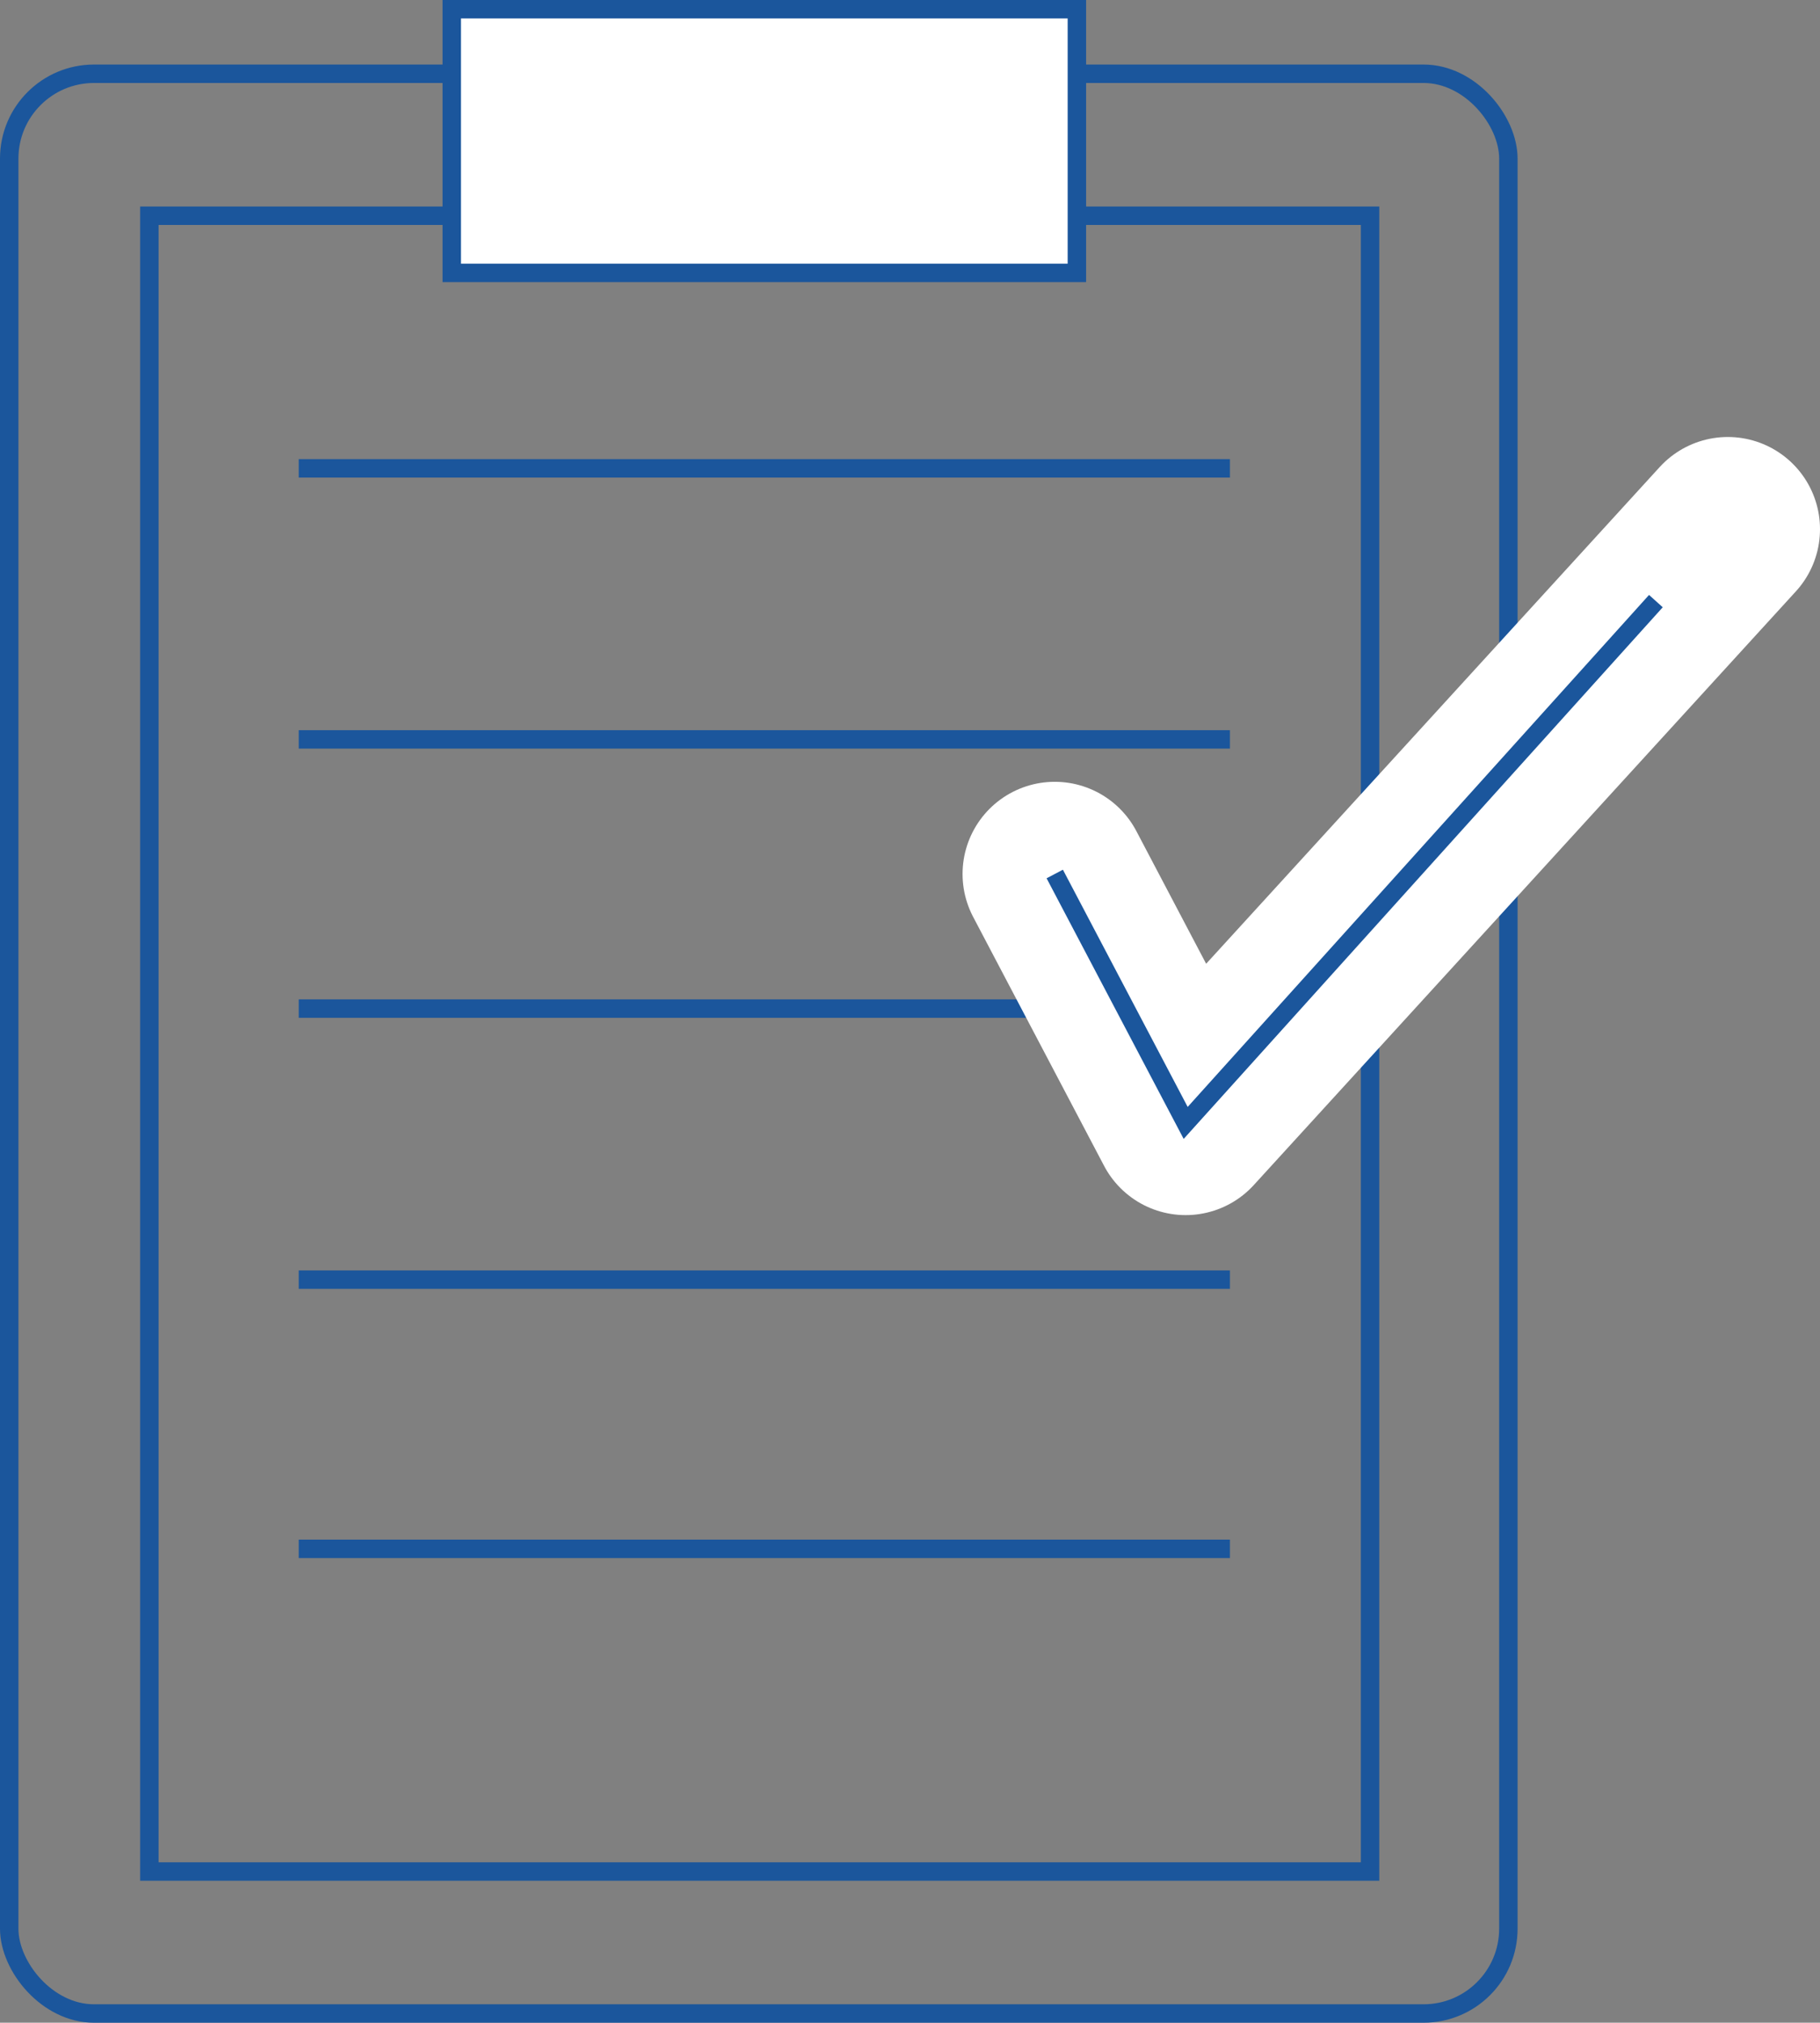
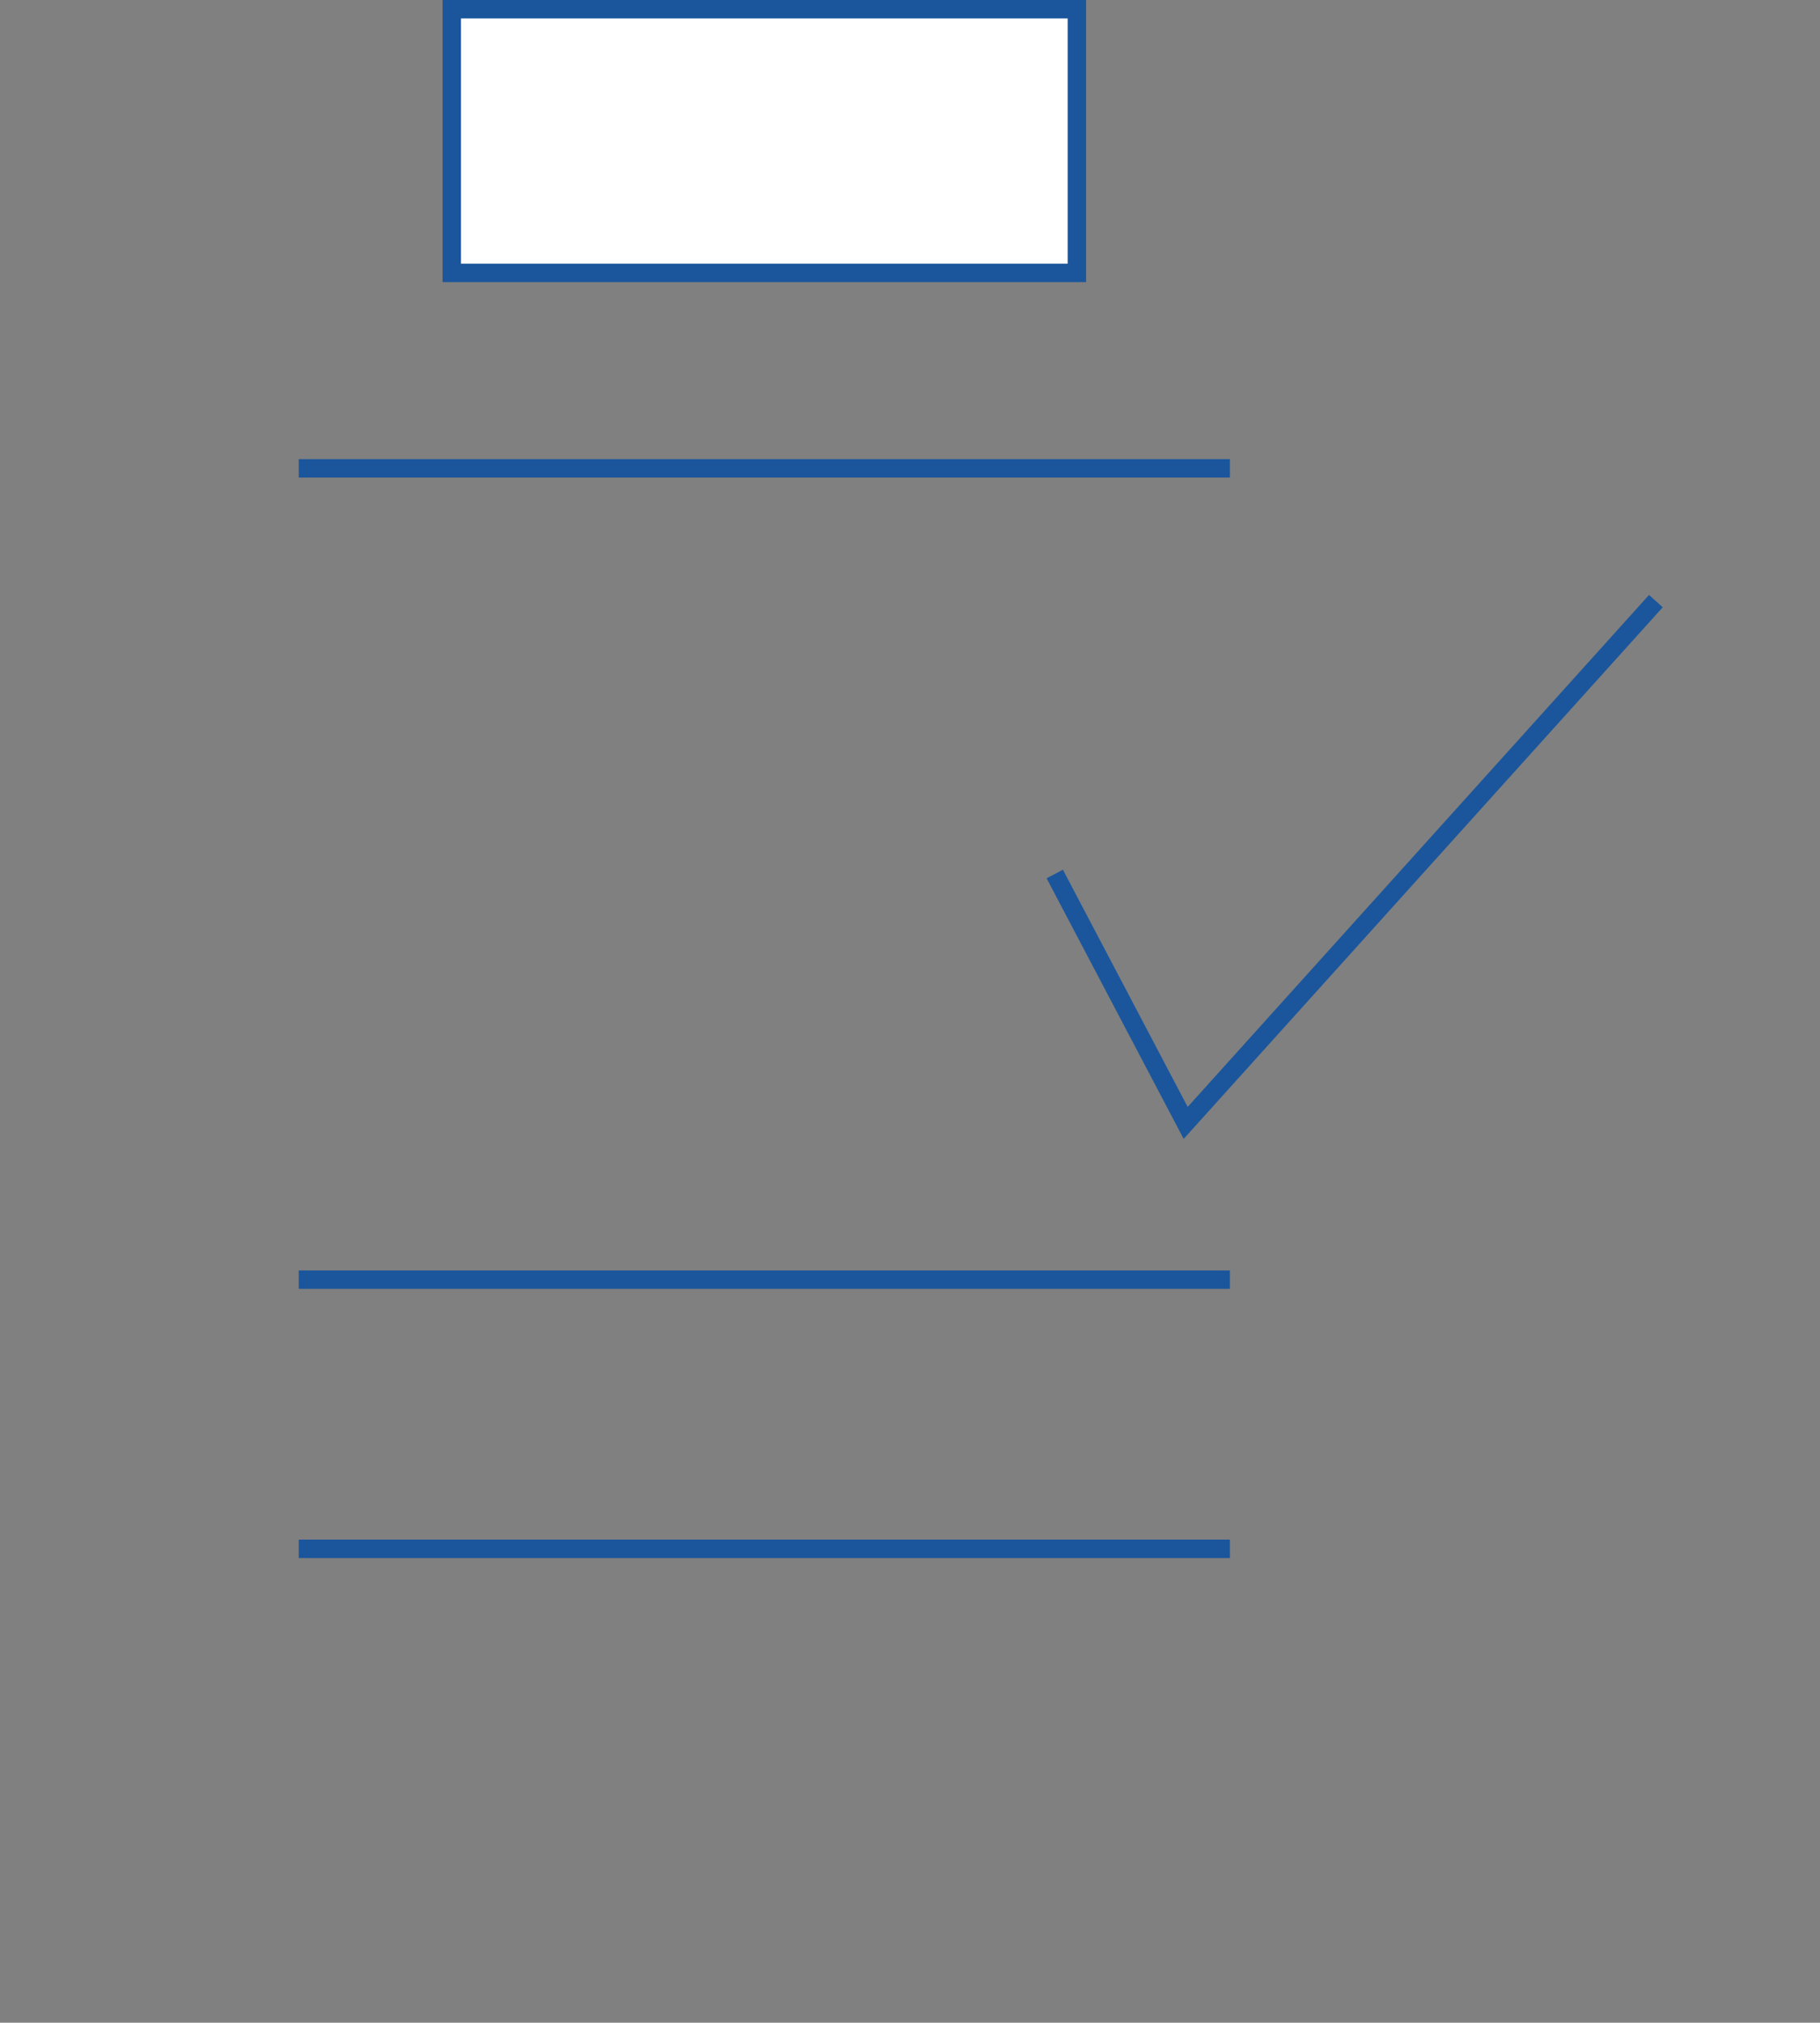
<svg xmlns="http://www.w3.org/2000/svg" id="_レイヤー_1" data-name="レイヤー 1" version="1.1" viewBox="0 0 98.7 109.7">
  <rect x="0" y="0" width="98.7" height="109.7" fill="#808080" stroke="none" />
  <defs>
    <style>
      .cls-1, .cls-2 {
        fill: none;
      }

      .cls-1, .cls-3 {
        stroke: #1b569c;
        stroke-miterlimit: 10;
      }

      .cls-2 {
        stroke: #fff;
        stroke-linecap: round;
        stroke-linejoin: round;
        stroke-width: 10px;
      }

      .cls-3 {
        fill: #fff;
      }
    </style>
  </defs>
-   <rect class="cls-1" x="8.1" y="11.7" width="66.2" height="89.8" />
  <g>
-     <rect class="cls-1" x=".5" y="4" width="81.3" height="105.2" rx="4.6" ry="4.6" />
    <rect class="cls-3" x="24.5" y=".5" width="33.9" height="14.3" />
    <line class="cls-1" x1="16.2" y1="25.4" x2="66.7" y2="25.4" />
-     <line class="cls-1" x1="16.2" y1="40.1" x2="66.7" y2="40.1" />
-     <line class="cls-1" x1="16.2" y1="54.7" x2="66.7" y2="54.7" />
    <line class="cls-1" x1="16.2" y1="69.4" x2="66.7" y2="69.4" />
    <line class="cls-1" x1="16.2" y1="84" x2="66.7" y2="84" />
  </g>
-   <polyline class="cls-2" points="57.2 47.4 64.3 60.9 93.7 28.7" />
  <polyline class="cls-1" points="57.2 47.4 64.3 60.9 89.8 32.6" />
</svg>